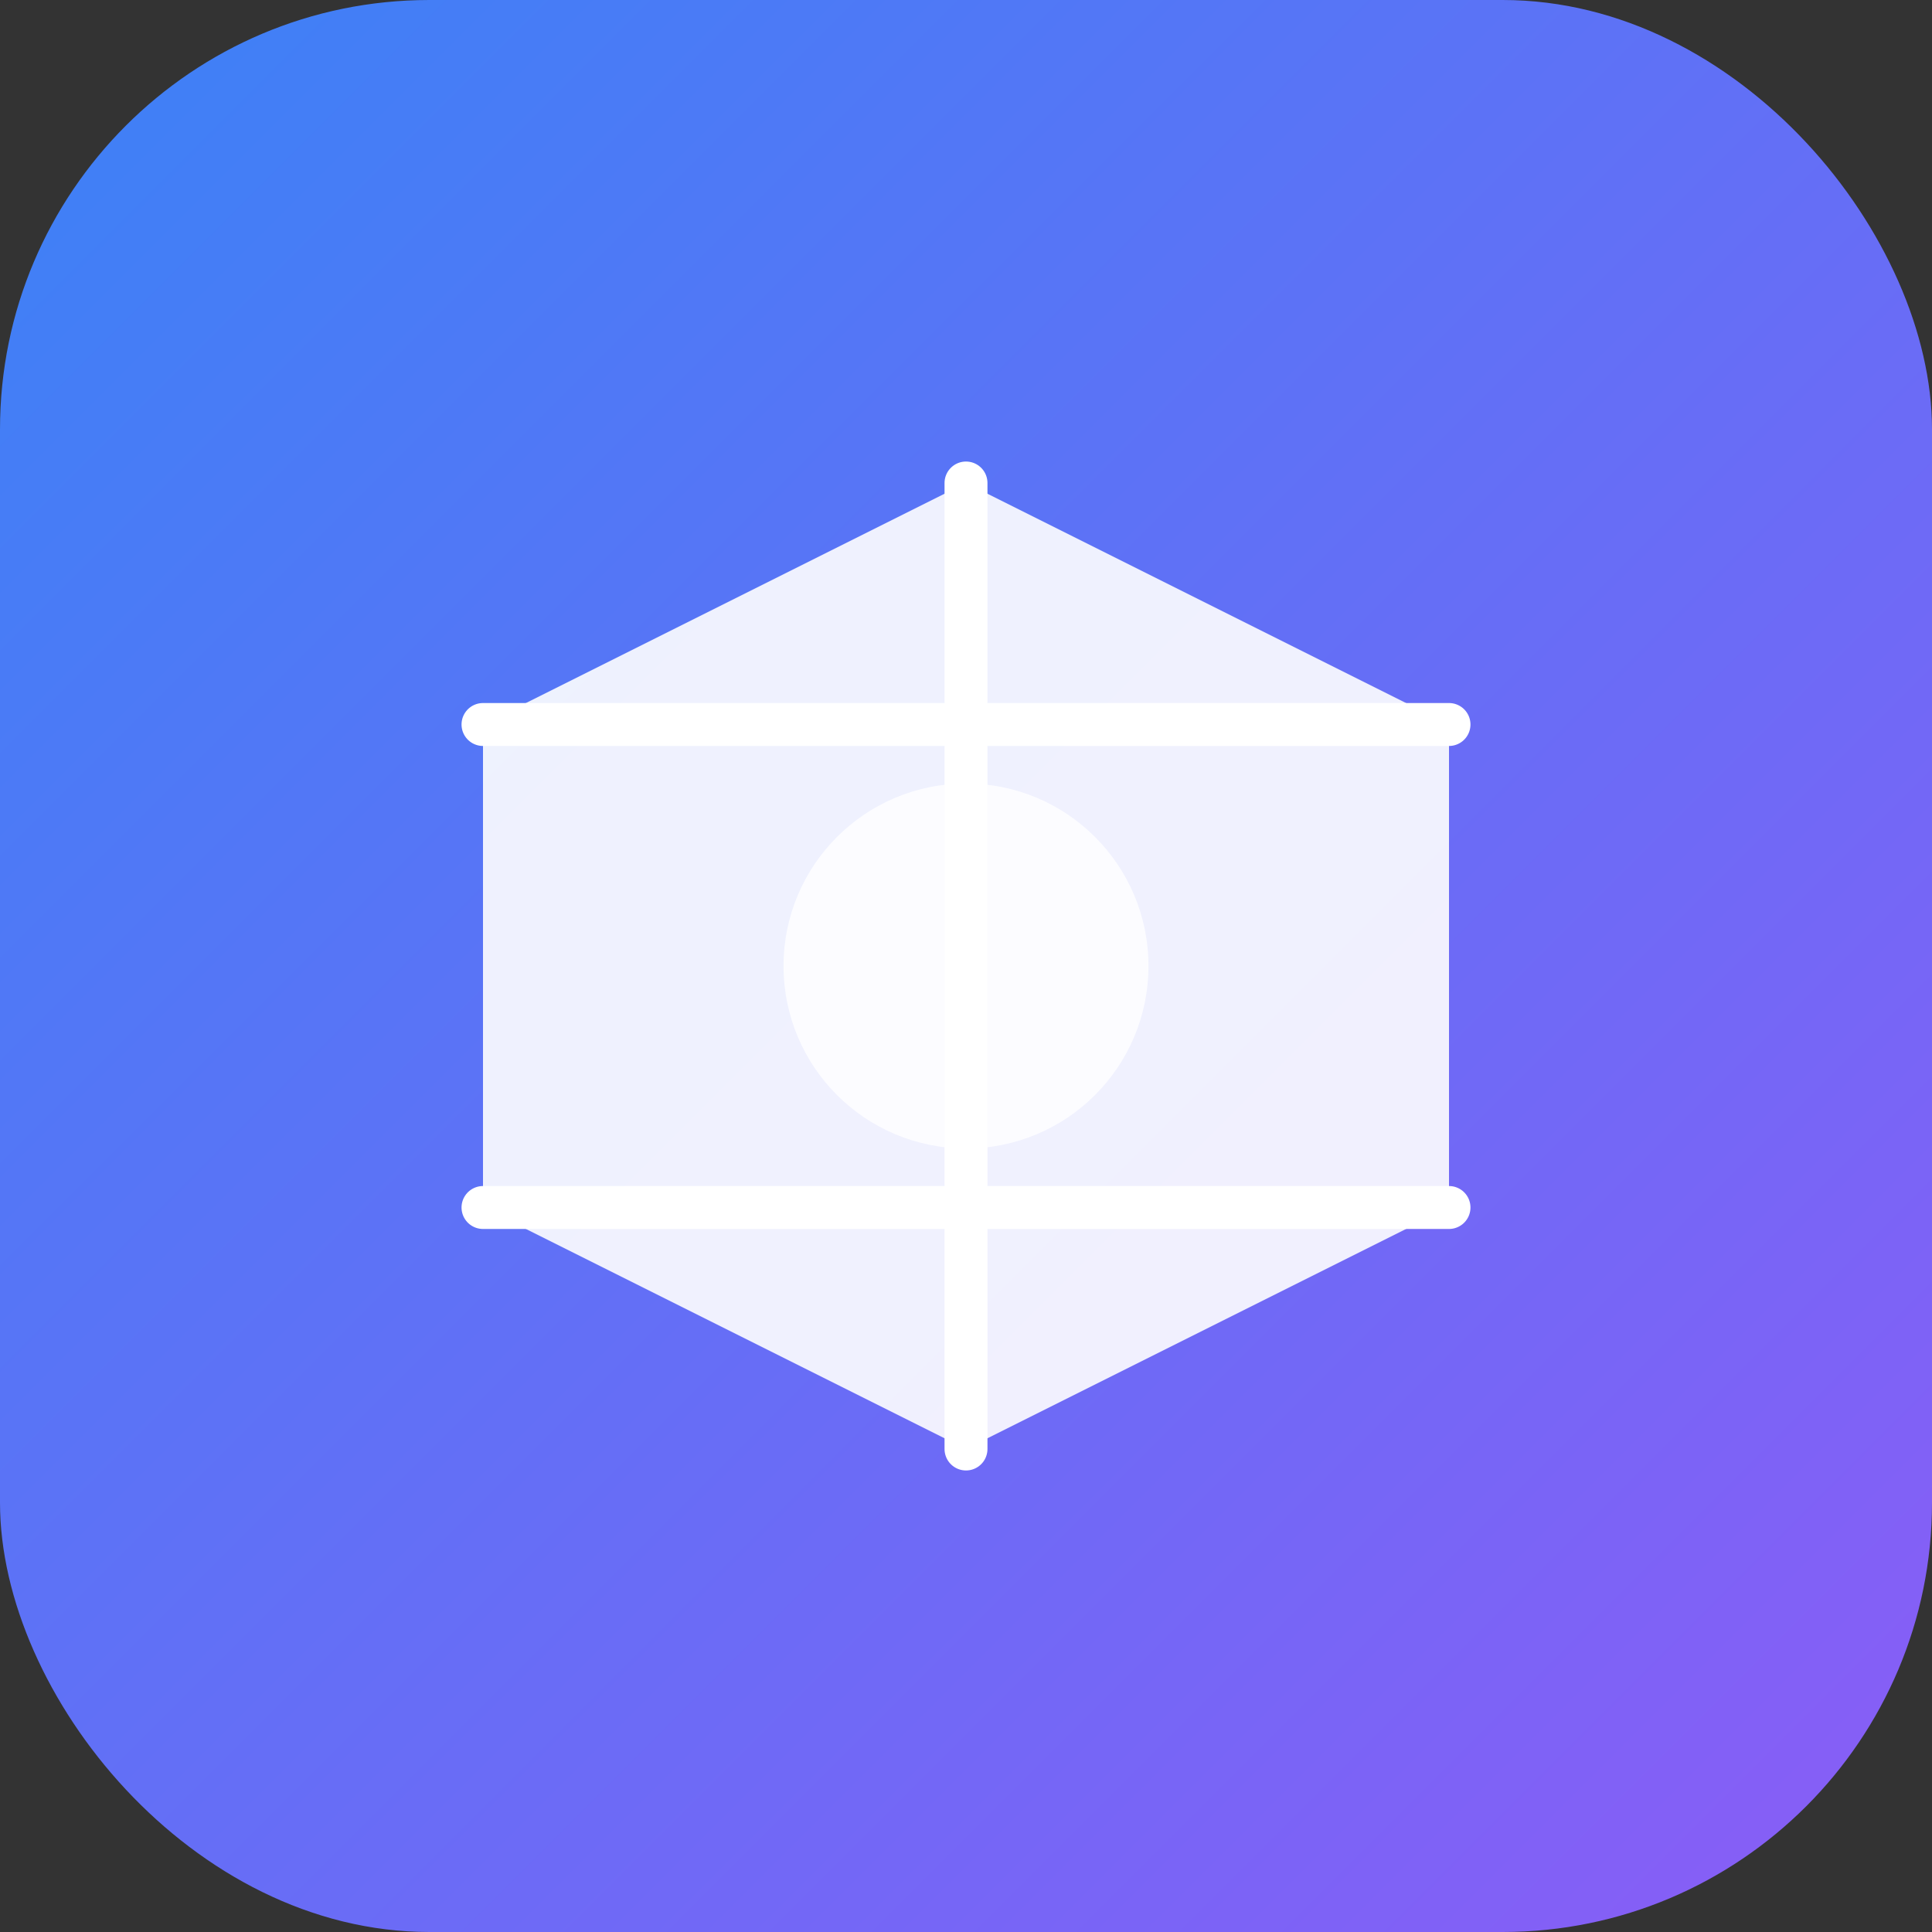
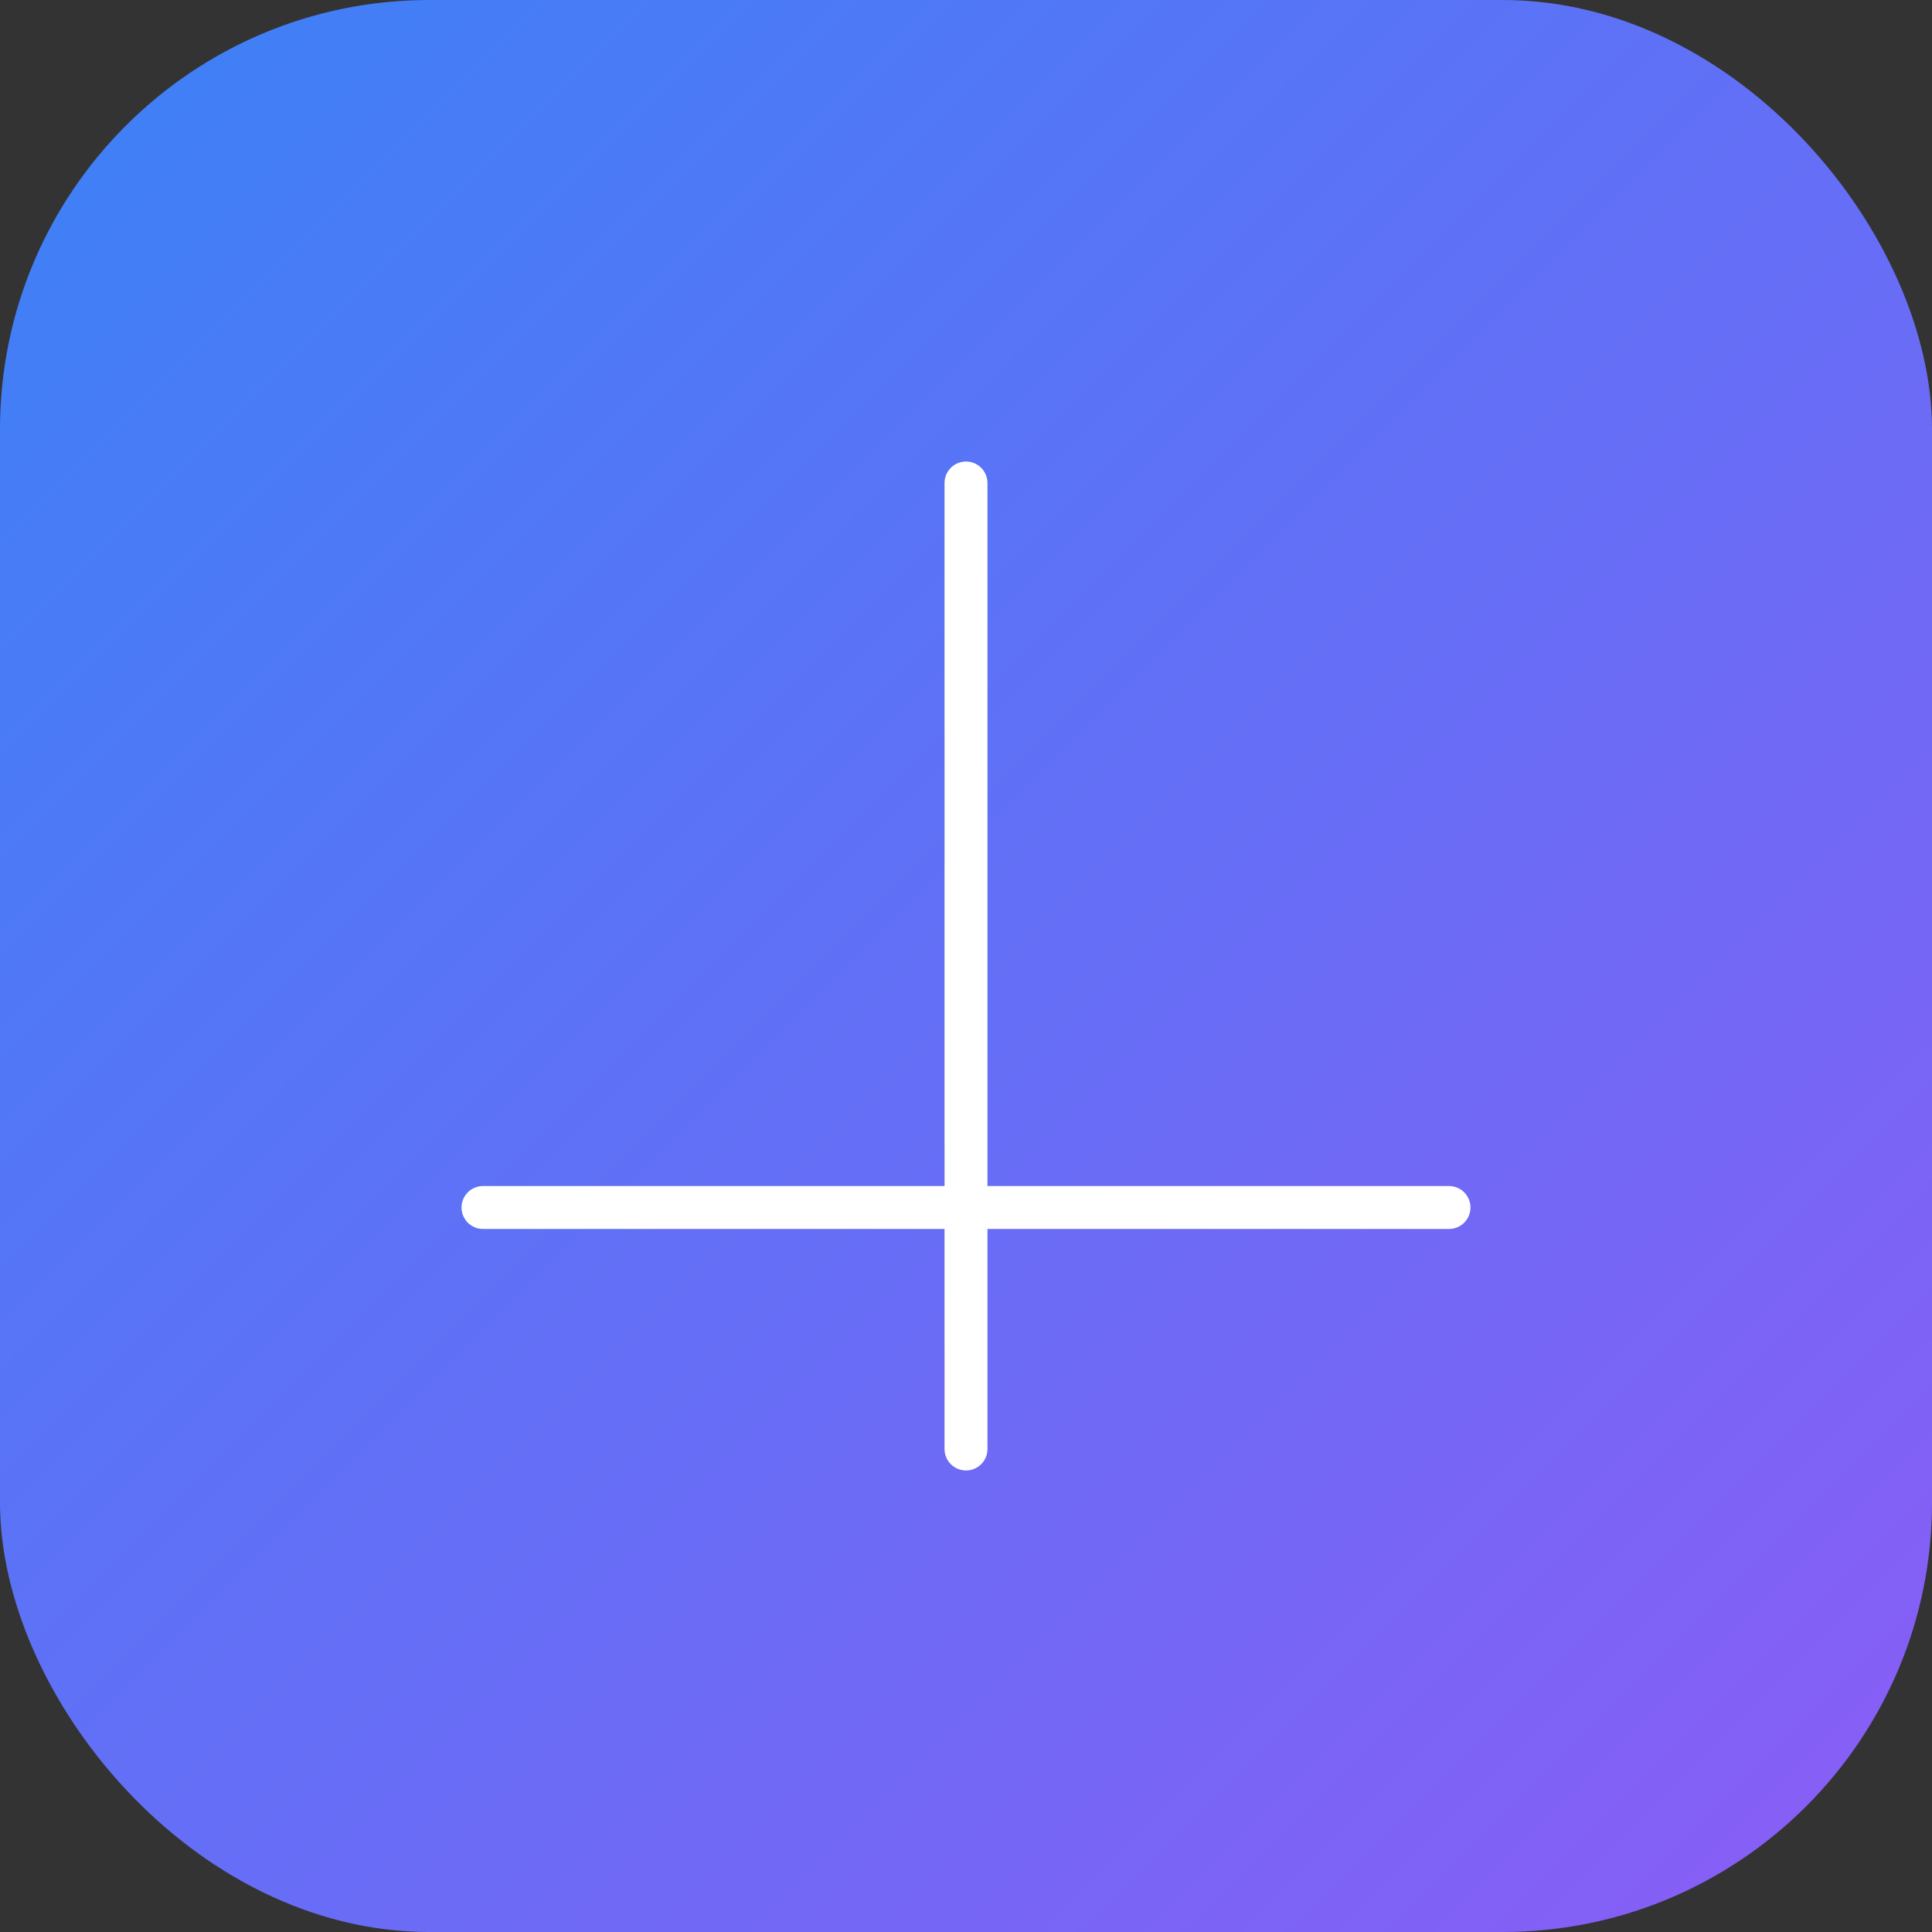
<svg xmlns="http://www.w3.org/2000/svg" width="180" height="180" viewBox="0 0 180 180" fill="none">
  <rect x="0" y="0" width="180" height="180" fill="#333333" stroke="none" />
  <rect width="180" height="180" rx="40" fill="url(#gradient)" />
-   <path d="M45 67.5L90 45L135 67.5V112.5L90 135L45 112.5V67.5Z" fill="white" fill-opacity="0.9" />
  <path d="M90 45V135" stroke="white" stroke-width="4" stroke-linecap="round" />
-   <path d="M45 67.5L135 67.5" stroke="white" stroke-width="4" stroke-linecap="round" />
  <path d="M45 112.5L135 112.5" stroke="white" stroke-width="4" stroke-linecap="round" />
-   <circle cx="90" cy="90" r="17" fill="white" fill-opacity="0.8" />
  <defs>
    <linearGradient id="gradient" x1="0%" y1="0%" x2="100%" y2="100%">
      <stop offset="0%" style="stop-color:#3B82F6;stop-opacity:1" />
      <stop offset="100%" style="stop-color:#8B5CF6;stop-opacity:1" />
    </linearGradient>
  </defs>
</svg>